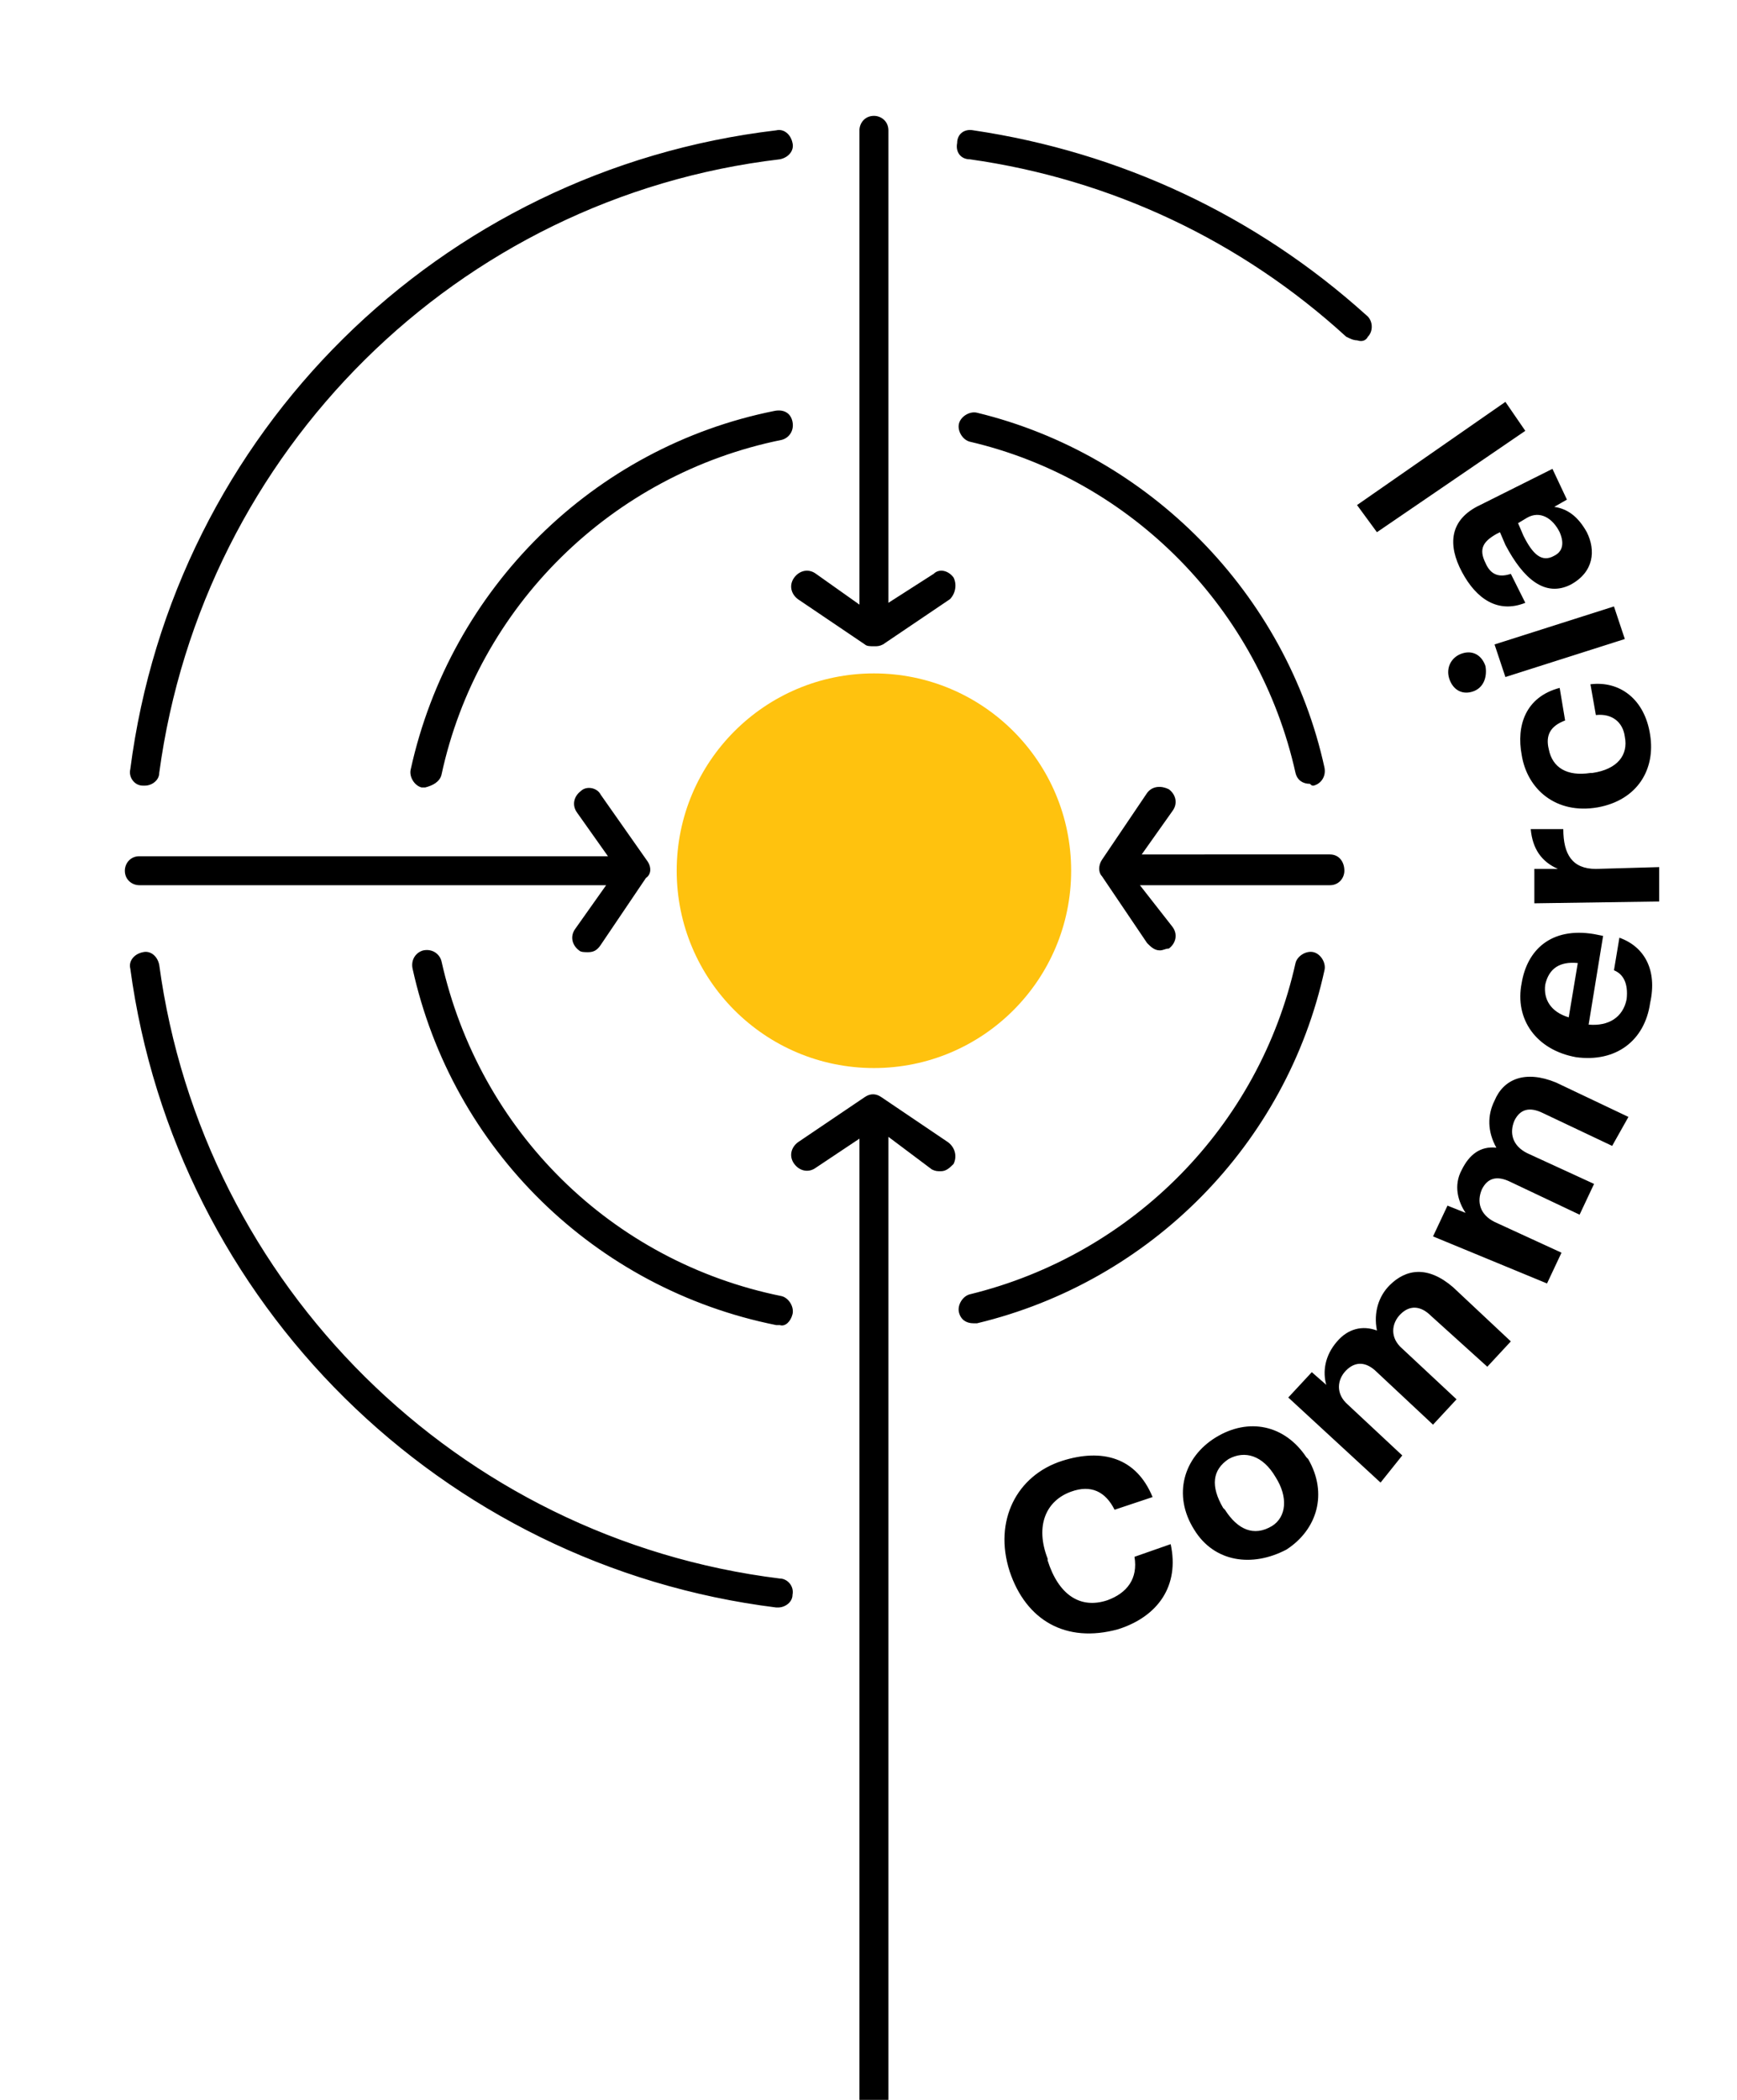
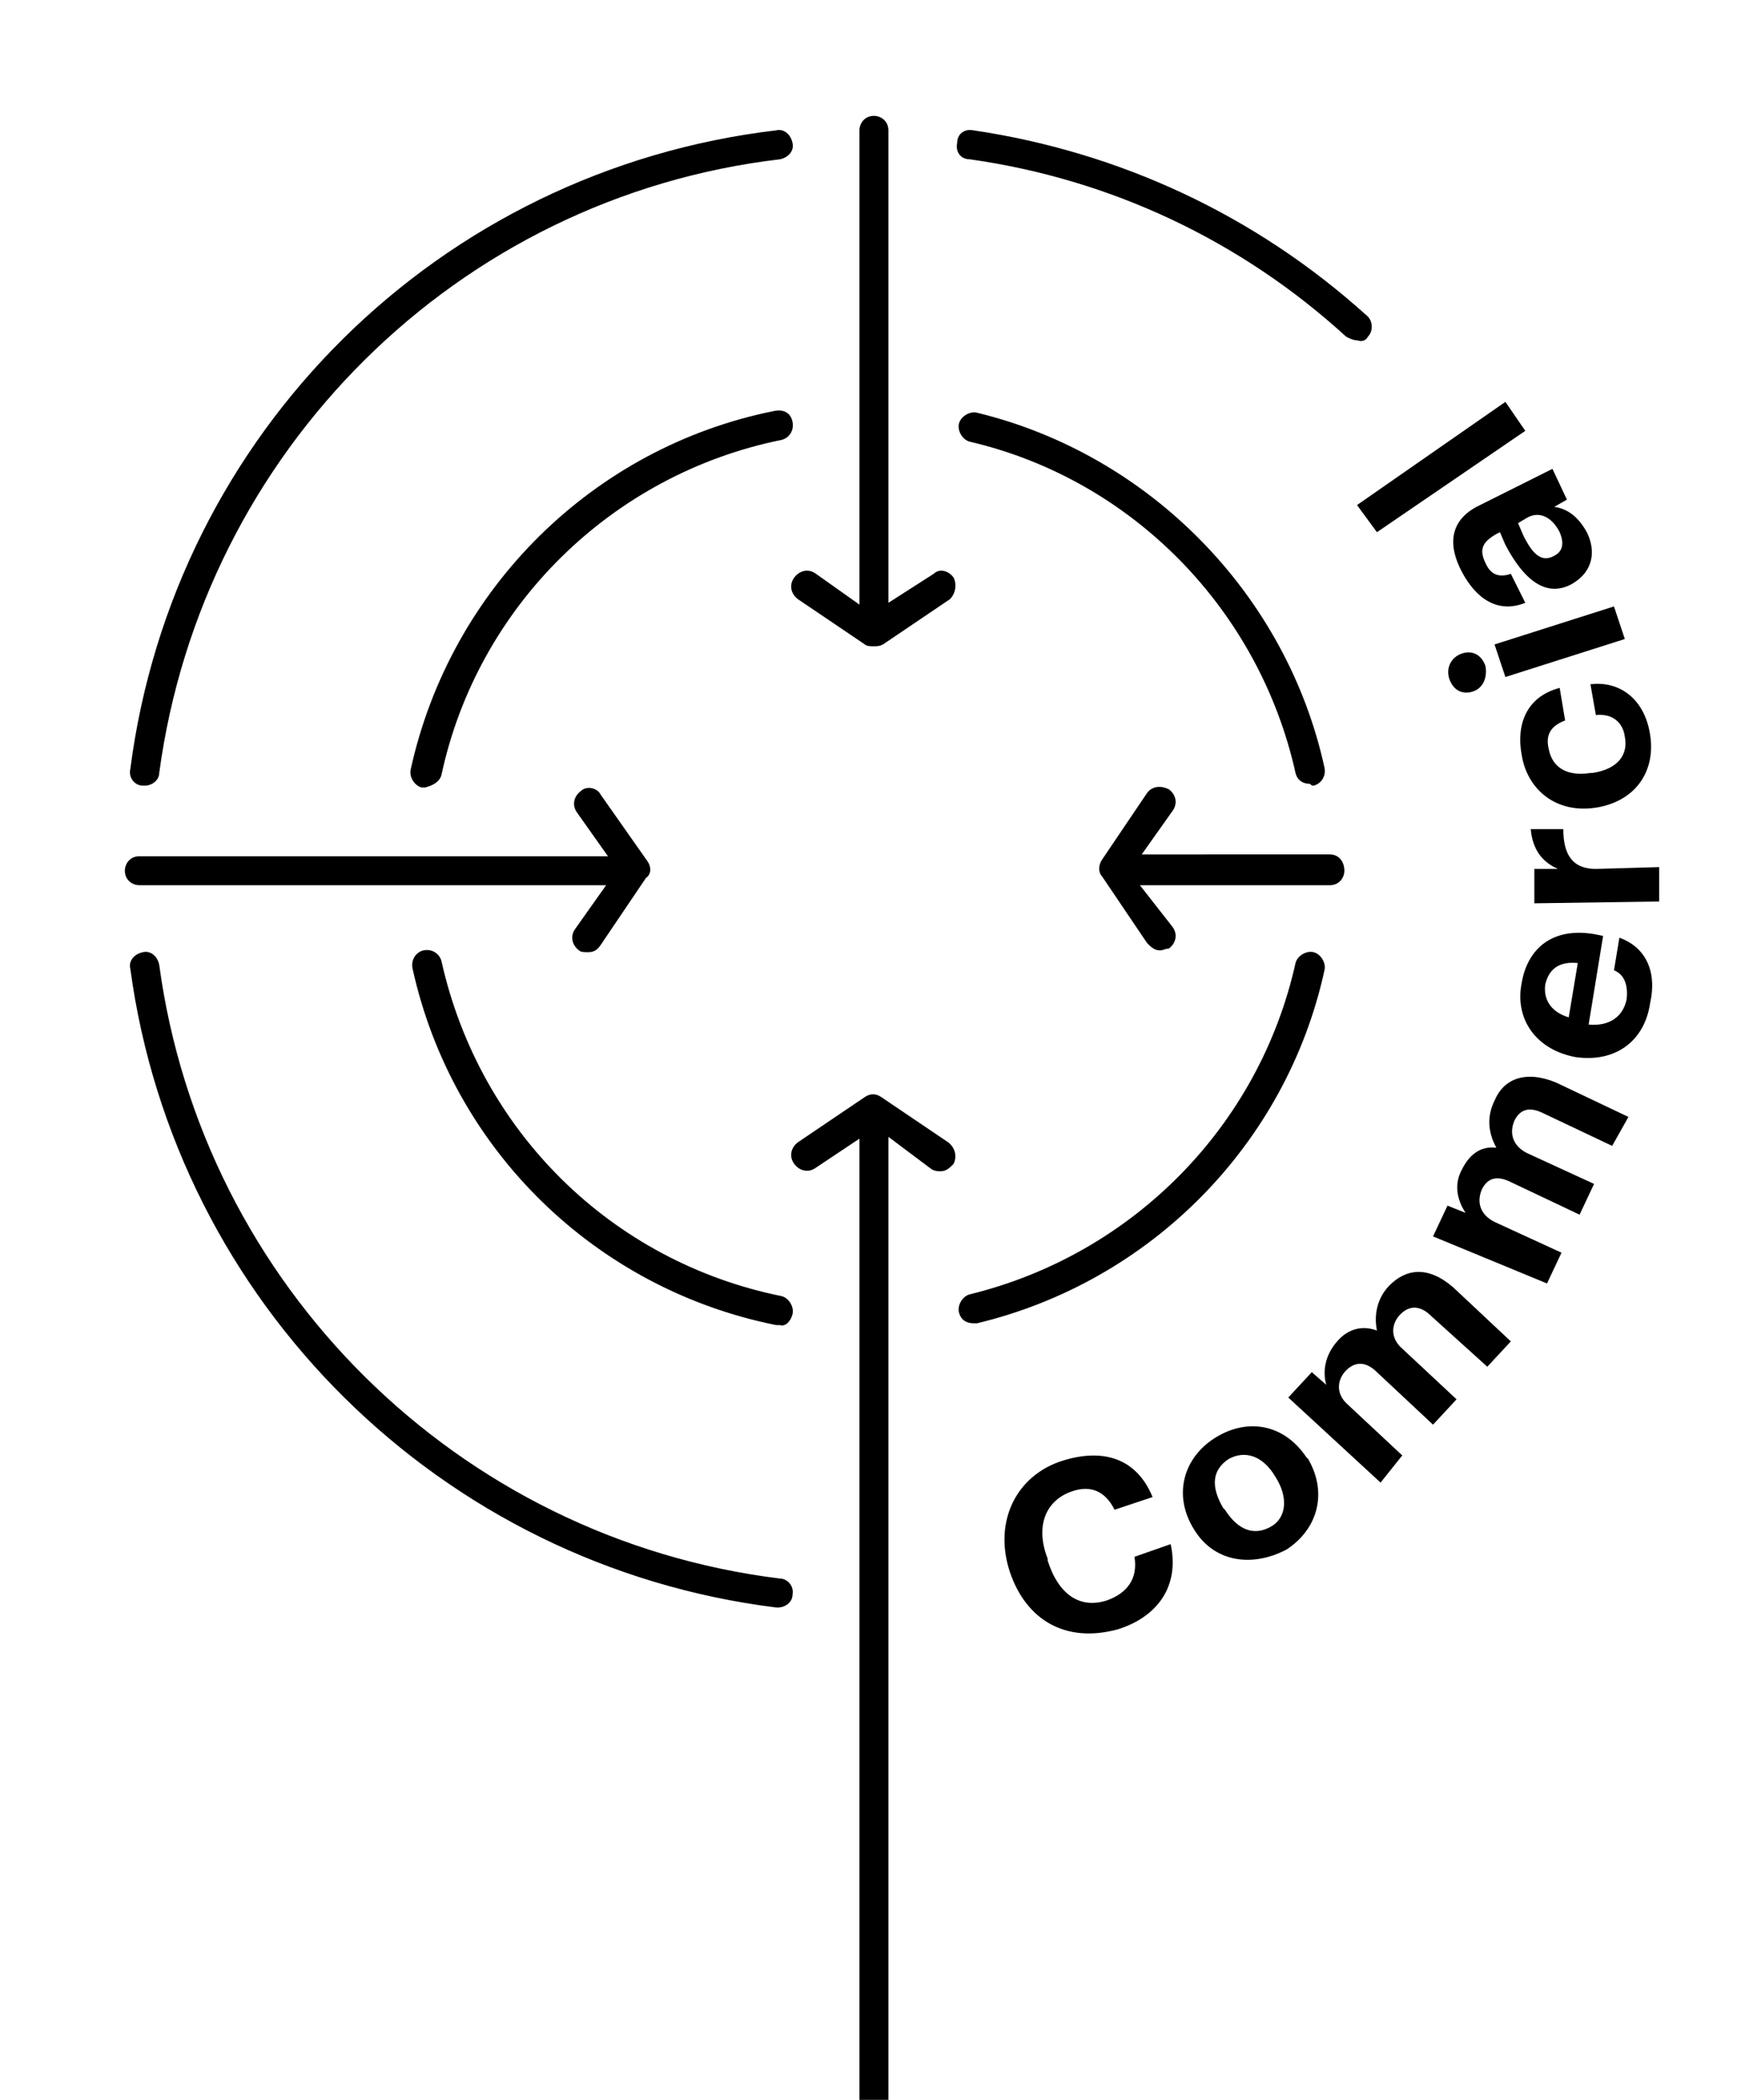
<svg xmlns="http://www.w3.org/2000/svg" xml:space="preserve" viewBox="0 0 96 116">
-   <circle cx="48.3" cy="48.1" r="10.9" fill="#ffc20e" />
  <path d="M47.5 116V62.9l-2.4 1.6c-.4.3-.9.2-1.2-.2-.3-.4-.2-.9.2-1.2l3.7-2.5c.3-.2.6-.2.9 0l3.7 2.5c.4.3.5.8.3 1.2-.2.2-.4.4-.7.4-.2 0-.3 0-.5-.1l-2.4-1.8V116h-1.6zm26-68.8H63.1l1.7-2.4c.3-.4.2-.9-.2-1.2-.4-.2-.9-.2-1.2.2l-2.5 3.7c-.2.3-.2.7 0 .9l2.5 3.7c.2.2.4.4.7.4.2 0 .3-.1.5-.1.4-.3.5-.8.2-1.2L63 48.9h10.5c.5 0 .8-.4.8-.8 0-.5-.3-.9-.8-.9zm-37.7.4-2.6-3.7c-.2-.4-.8-.5-1.1-.2-.4.3-.5.8-.2 1.2l1.7 2.4H7.7c-.5 0-.8.4-.8.8 0 .5.4.8.8.8h25.8l-1.7 2.4c-.3.4-.2.9.2 1.2.1.1.3.1.5.1.3 0 .5-.1.7-.4l2.5-3.7c.3-.2.3-.6.1-.9zm16.9-15.7c-.3-.4-.8-.5-1.1-.2l-2.5 1.6V7.2c0-.5-.4-.8-.8-.8-.5 0-.8.4-.8.8v26.2l-2.4-1.7c-.4-.3-.9-.2-1.2.2s-.2.9.2 1.2l3.7 2.5c.1.1.3.1.5.1s.3 0 .5-.1l3.7-2.5c.3-.3.4-.8.2-1.2zM24.4 42.8c2-9.3 9.4-16.6 18.8-18.5.4-.1.7-.5.6-1s-.5-.7-1-.6c-10 2-17.9 9.8-20.1 19.8-.1.4.2.9.6 1h.2c.4-.1.8-.3.9-.7zm48.2.6c.4-.1.7-.5.6-1-2.1-9.6-9.7-17.3-19.2-19.6-.4-.1-.9.2-1 .6s.2.9.6 1c9 2.1 16 9.3 18 18.3.1.4.4.6.8.6.1.1.1.1.2.1zM54 73.1c9.6-2.3 17.1-9.9 19.2-19.5.1-.4-.2-.9-.6-1s-.9.2-1 .6c-2 9-9 16.1-18 18.3-.4.1-.7.6-.6 1 .1.4.4.6.8.6h.2zm-10.2-.5c.1-.4-.2-.9-.6-1-9.4-1.9-16.7-9.1-18.8-18.5-.1-.4-.5-.7-1-.6-.4.1-.7.5-.6 1 2.2 10 10.1 17.7 20.1 19.7h.2c.3.1.6-.2.7-.6zm-35-29.9c2.4-17.8 16.5-31.8 34.3-33.9.5-.1.8-.5.7-.9-.1-.5-.5-.8-.9-.7C24.3 9.4 9.6 23.9 7.2 42.5c-.1.4.2.9.7.9H8c.4 0 .8-.3.8-.7zm66.8-24.1c.3-.3.3-.9-.1-1.2-6.1-5.5-13.6-9-21.7-10.2-.5-.1-.9.2-.9.7-.1.5.2.9.7.9 7.8 1.1 15 4.5 20.8 9.8.2.1.4.2.6.2.3.1.5 0 .6-.2zM43.8 88.1c.1-.5-.3-.9-.7-.9C25.3 85 11.2 71 8.8 53.3c-.1-.5-.5-.8-.9-.7-.5.1-.8.5-.7.9 2.5 18.5 17.2 33 35.7 35.3h.1c.4 0 .8-.3.8-.7zM55.8 86.8c-.9-2.8.4-5.3 2.9-6.1 2.2-.7 4.1-.2 5 2l-2.1.7c-.5-1-1.3-1.4-2.4-1-1.4.5-2 1.9-1.3 3.7v.1c.6 1.9 1.8 2.7 3.3 2.2 1.1-.4 1.7-1.2 1.5-2.4l2-.7c.5 2.3-.7 4-2.9 4.7-2.9.8-5.1-.5-6-3.2zM66 84.5c-1.2-1.9-.6-4 1.2-5.1 1.8-1.1 3.8-.7 5 1.1l.1.1c1.1 1.9.5 3.9-1.2 5-1.9 1-4 .7-5.1-1.1zm4.5-2.9c-.7-1.2-1.7-1.5-2.6-1-.9.6-1 1.5-.3 2.7l.1.1c.7 1.1 1.6 1.5 2.6.9.8-.5.9-1.6.2-2.7zm.7-4.4 1.3-1.4.8.7c-.2-.7-.1-1.6.6-2.4.6-.7 1.4-.9 2.2-.6-.2-1 .1-1.9.7-2.5.9-.9 2.1-1.1 3.5.1l3.2 3-1.3 1.4-3.1-2.8c-.6-.6-1.2-.6-1.7-.1s-.6 1.3.1 1.9l3 2.8-1.3 1.4-3.1-2.9c-.6-.6-1.2-.6-1.7-.1s-.6 1.3.1 1.9l3 2.8-1.2 1.5-5.1-4.7zm8-8.9.8-1.7 1 .4c-.4-.6-.7-1.5-.2-2.4.4-.8 1-1.3 1.9-1.2-.5-.9-.5-1.8-.1-2.6.5-1.2 1.7-1.7 3.4-1l4 1.9-.9 1.6-3.8-1.8c-.8-.4-1.3-.2-1.6.4-.3.7-.1 1.4.7 1.8l3.7 1.7-.8 1.7-3.8-1.8c-.8-.4-1.3-.2-1.6.4-.3.7-.1 1.4.7 1.8l3.7 1.7-.8 1.7-6.3-2.6zm7.9-9.9c-2.2-.4-3.4-2.1-3-4.1.3-1.8 1.6-3.1 4-2.7l.5.1-.8 4.9c1.1.1 1.9-.4 2.1-1.4.1-.9-.2-1.4-.7-1.6l.3-1.8c1.4.5 2.1 1.8 1.7 3.6-.3 2.1-1.9 3.3-4.1 3zm.1-5.2c-1-.1-1.6.3-1.8 1.2-.1.8.3 1.5 1.3 1.8l.5-3zm-2.4-3.3V48h1.3c-.9-.4-1.4-1.1-1.5-2.2h1.8c0 1.4.5 2.2 1.8 2.2l3.5-.1v1.9l-6.9.1zm3.5-5.3c-2.3.4-3.9-1-4.2-2.9-.3-1.6.2-3.2 2.1-3.7l.3 1.8c-.8.3-1.1.8-.9 1.6.2 1 1 1.5 2.3 1.3h.1c1.4-.2 2-1 1.8-2-.1-.8-.7-1.3-1.6-1.2l-.3-1.7c1.6-.2 3 .8 3.3 2.8.3 1.9-.7 3.6-2.9 4zm-6.9-6.4c-.6.2-1.1-.1-1.3-.7-.2-.6.1-1.2.7-1.4s1.1.1 1.3.7c.1.6-.1 1.2-.7 1.4zm1.8-.8-.6-1.8 6.6-2.1.6 1.8-6.6 2.1zm3.6-5.1c-1.4.7-2.6-.3-3.6-2.2l-.3-.7-.2.1c-.7.4-1 .8-.6 1.6.3.7.8.8 1.4.6l.8 1.6c-1.5.6-2.7-.2-3.5-1.7s-.7-2.9 1-3.7l4-2 .8 1.7-.7.4c.7.1 1.3.5 1.8 1.4.5 1 .4 2.2-.9 2.9zm-2.4-3.7-.5.3.3.7c.5 1 1 1.5 1.7 1.1.4-.2.6-.6.3-1.3-.4-.8-1.1-1.2-1.8-.8zm-8.3.8L75 27.9l8.2-5.7 1.1 1.6-8.2 5.6z" />
</svg>